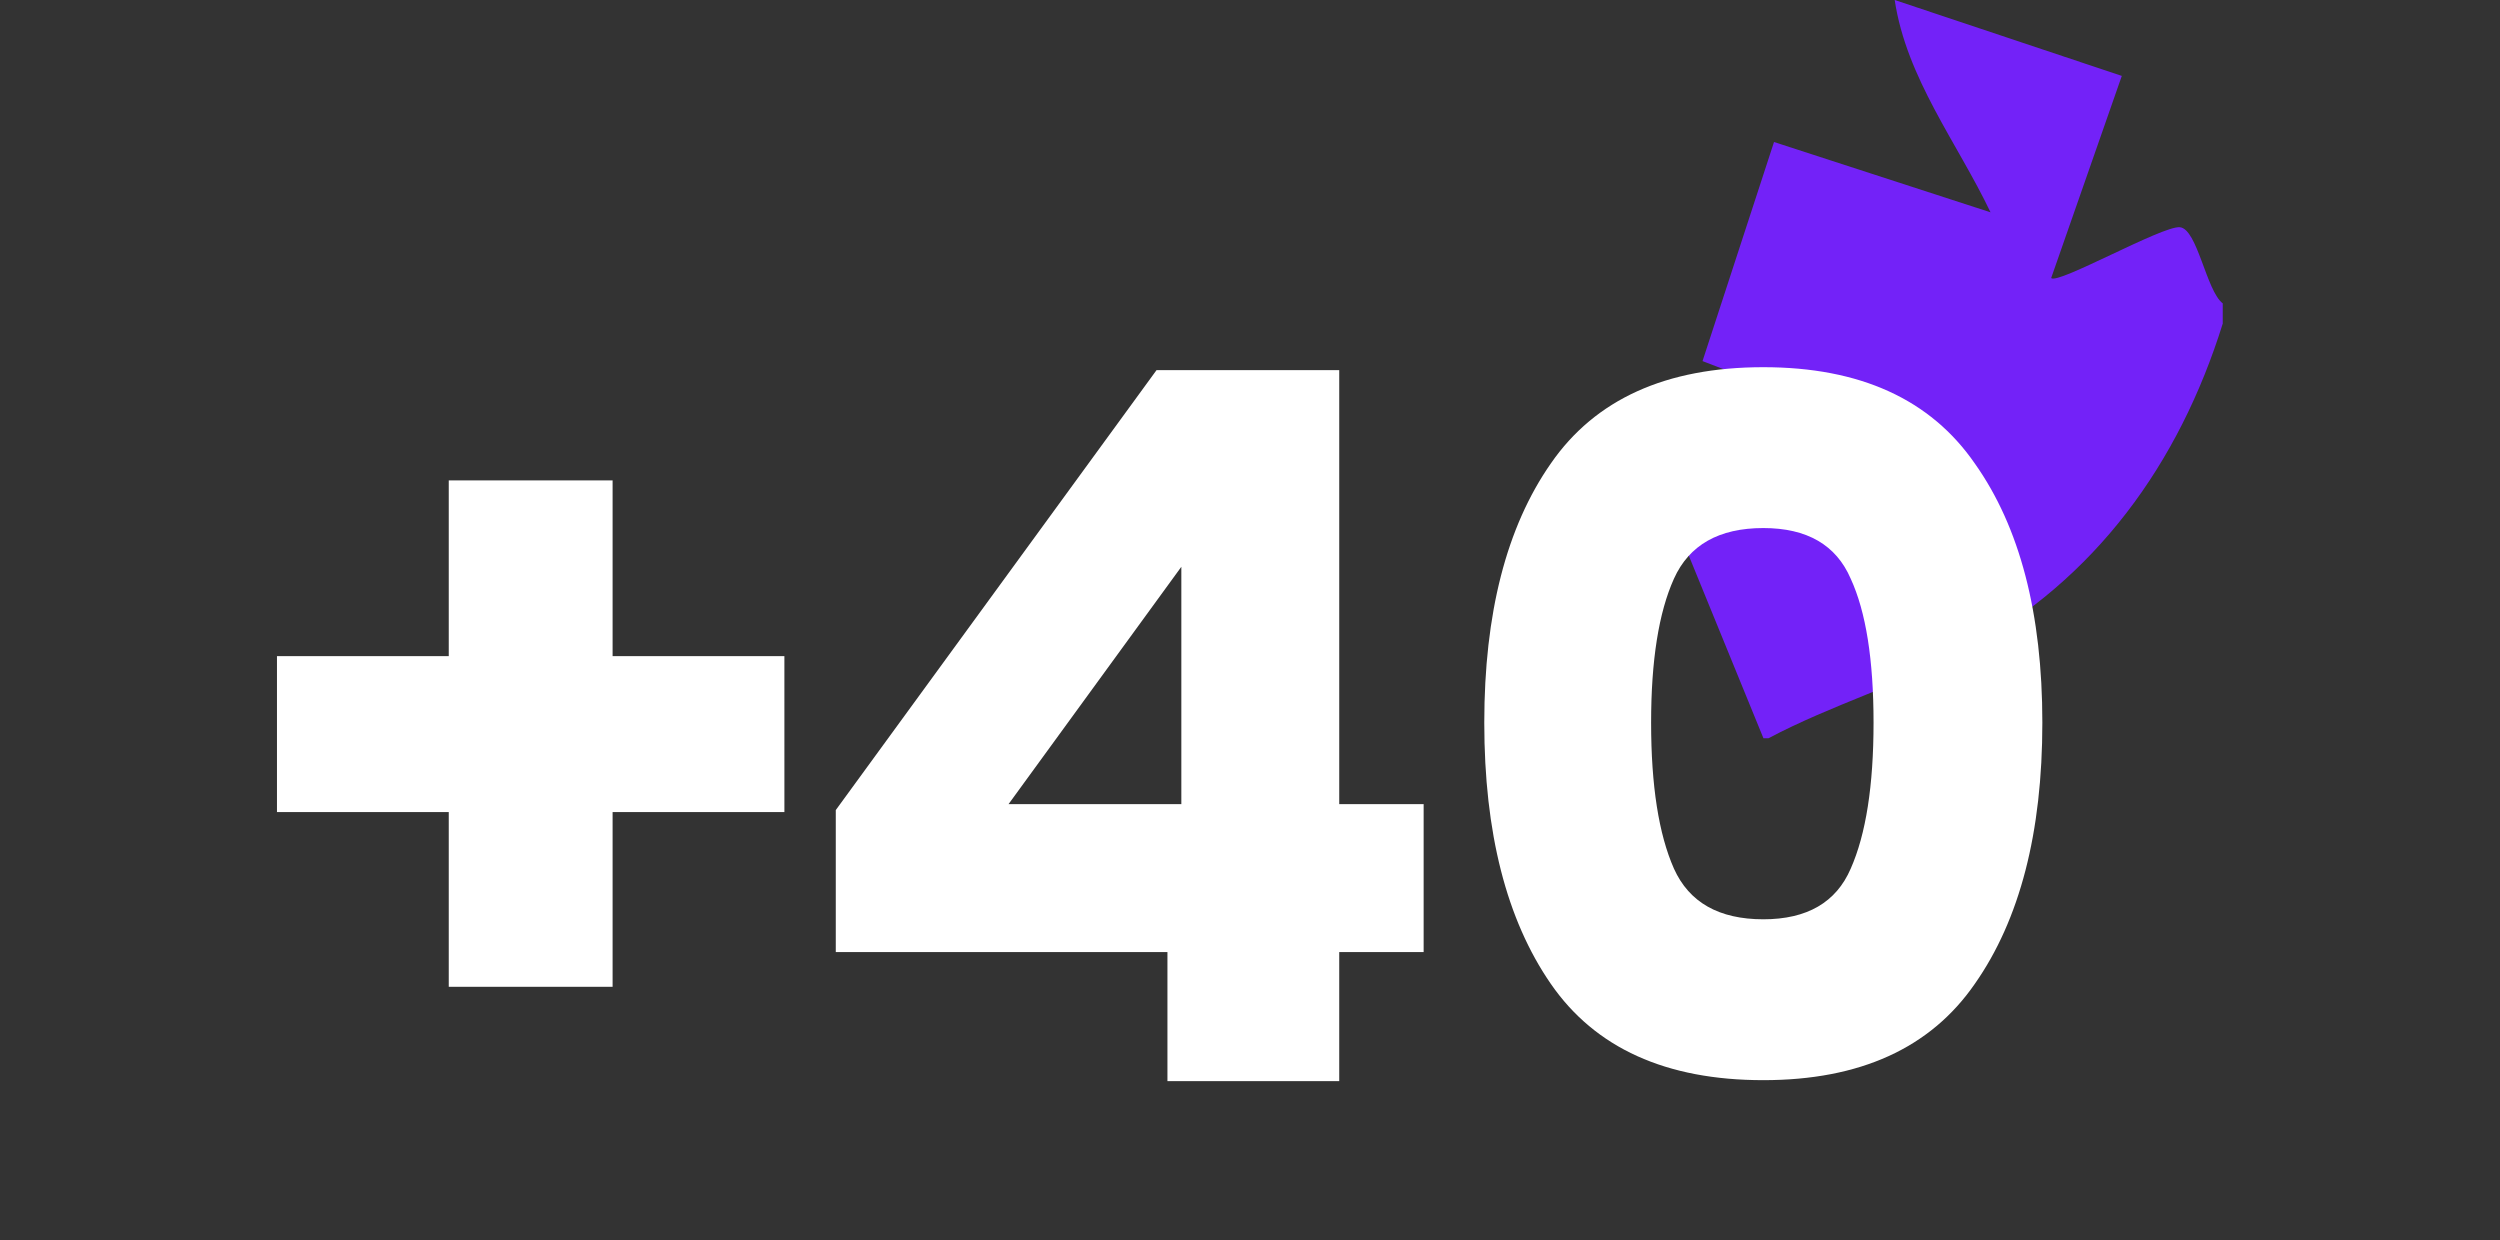
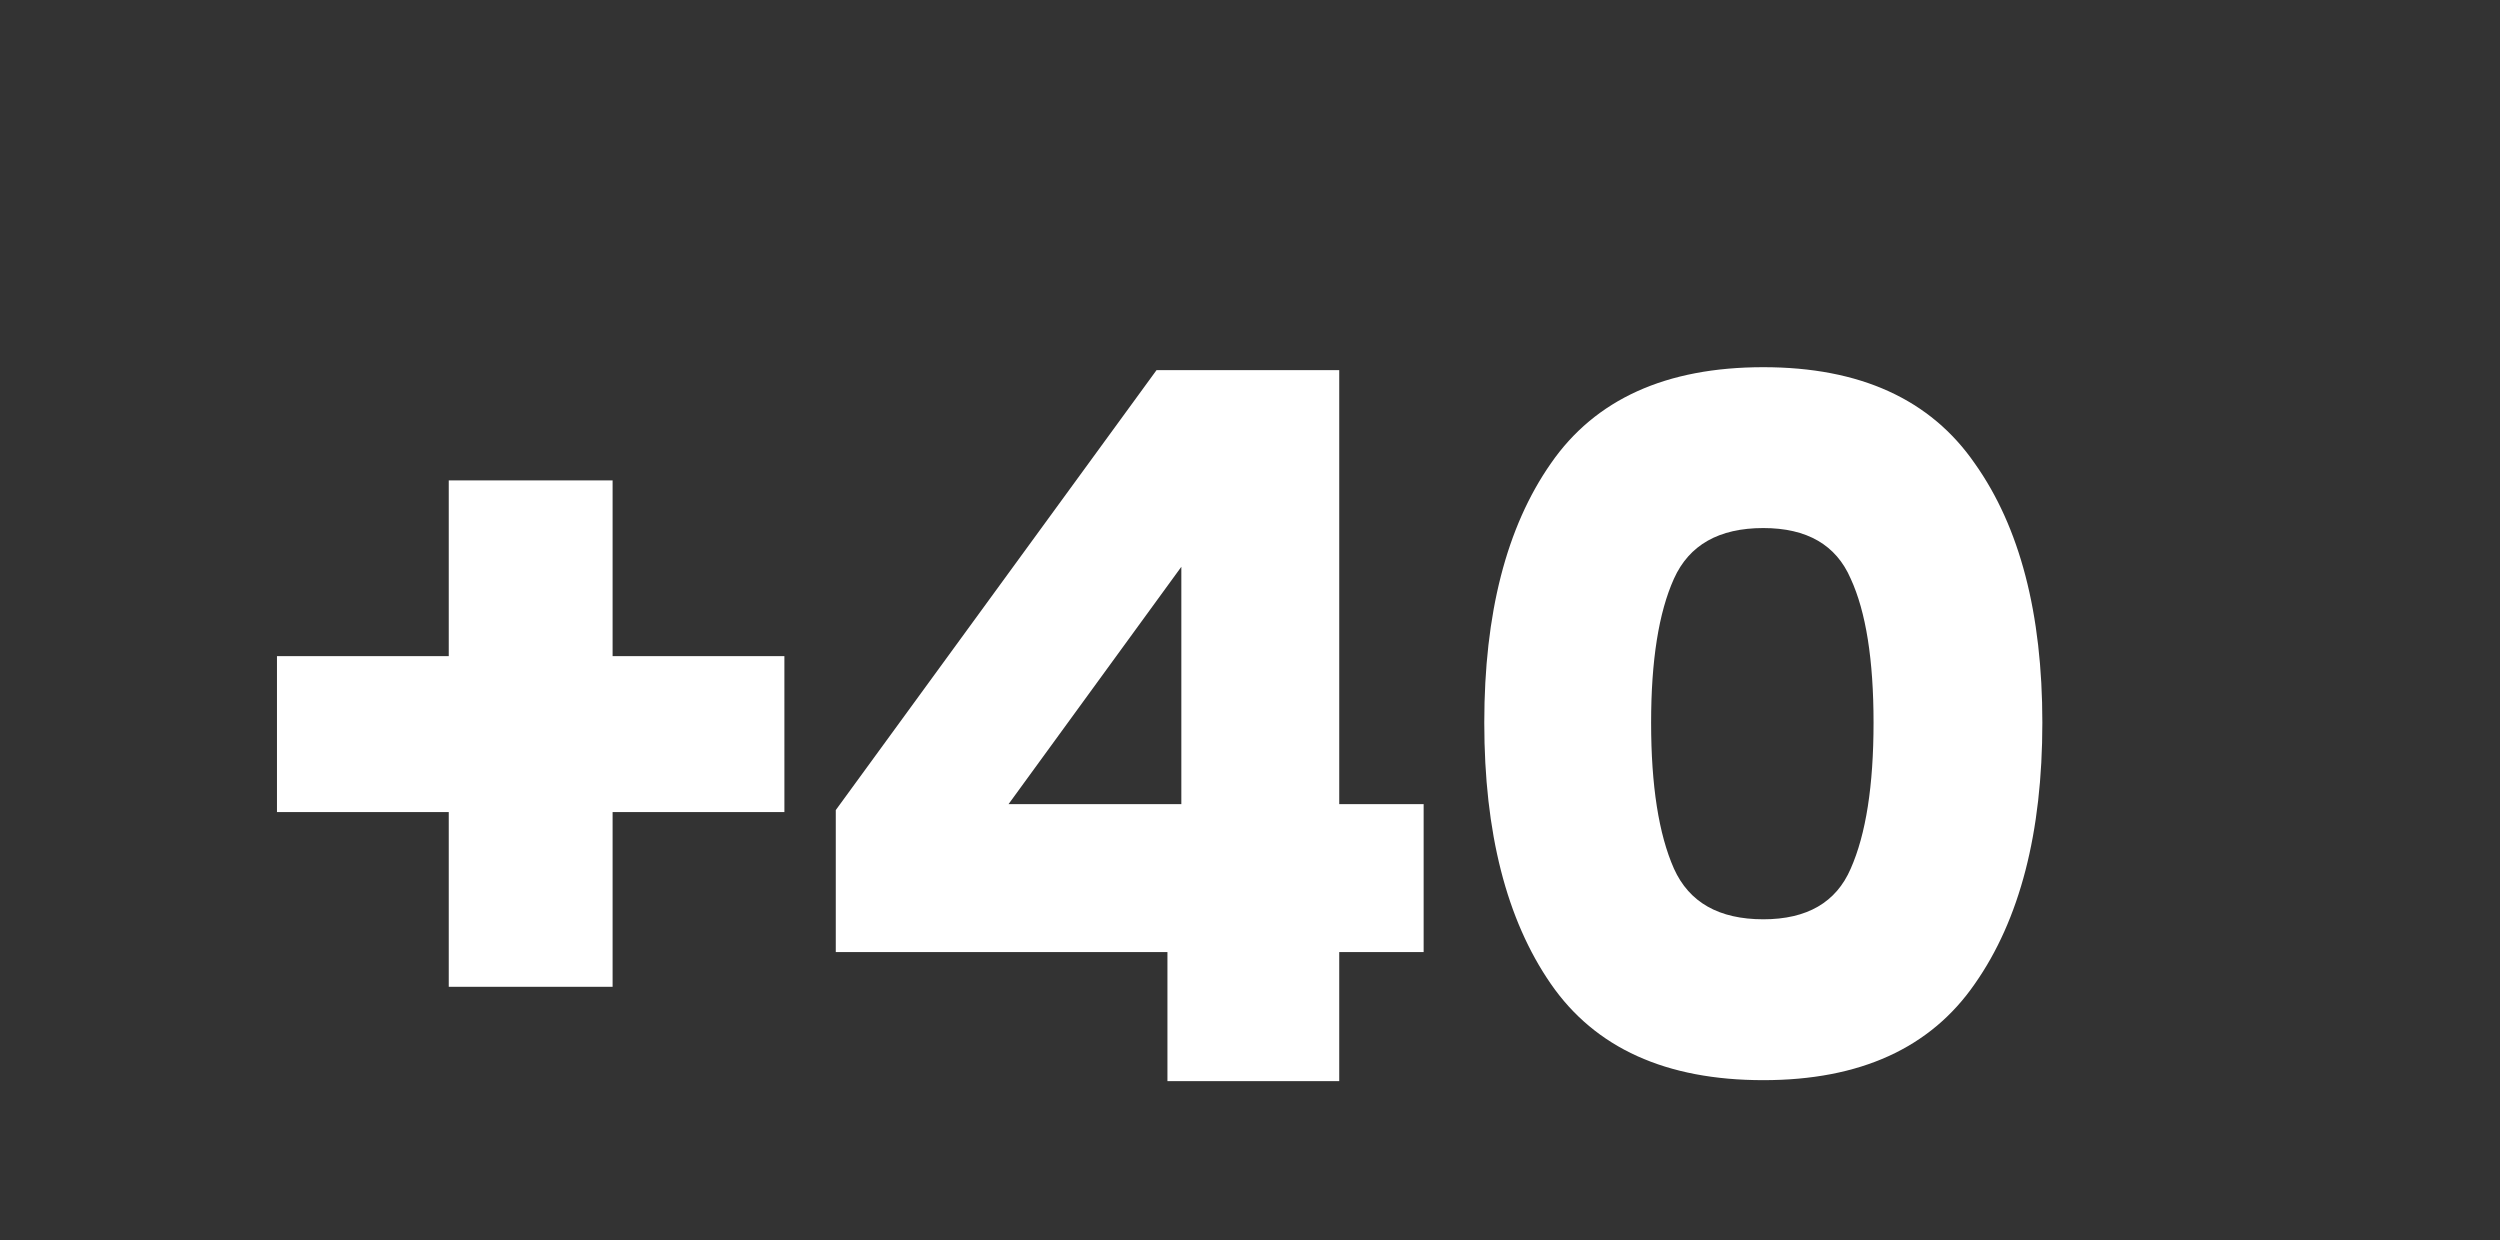
<svg xmlns="http://www.w3.org/2000/svg" width="289" height="143.4" viewBox="0 0 289 143.4" fill="none" version="1.1" id="svg3">
  <rect x="0" y="0" width="289" height="143.4" fill="#333333" stroke="none" />
  <defs id="defs3" />
  <g id="g1" transform="matrix(0.971,0,0,0.971,29.129,0)">
-     <path d="m 179.944,87.893 -13.87,-33.937 16.869,-7.009 -10.253,-3.958 8.512,-26.081 25.778,8.37 C 203.013,16.972 196.969,9.317 195.569,0 l 27.039,9.037 -8.411,24.068 c 0.788,0.799 13.223,-6.239 15.317,-6.055 2.093,0.184 3.145,7.567 5.11,9.068 v 2.407 c -5.202,16.676 -15.137,30.451 -30.632,38.844 -7.525,4.076 -15.891,6.513 -23.449,10.522 h -0.602 z" fill="#7322f8" id="path1" />
    <path d="M 63.386,96.677 H 42.933 V 117.483 H 23.427 V 96.677 H 2.975 V 78.117 H 23.427 V 57.192 h 19.506 v 20.925 h 20.452 z m 6.117,16.669 V 96.441 L 107.687,44.069 h 21.753 v 51.662 h 10.049 V 113.346 H 129.44 V 128.714 H 108.988 V 113.346 Z M 110.643,67.477 90.073,95.731 H 110.643 Z m 43.986,49.652 c -5.28,-7.645 -7.921,-18.009 -7.921,-31.092 0,-13.004 2.641,-23.289 7.921,-30.855 5.281,-7.645 13.714,-11.467 25.299,-11.467 11.507,0 19.901,3.822 25.181,11.467 5.36,7.566 8.039,17.851 8.039,30.855 0,13.083 -2.679,23.447 -8.039,31.092 -5.28,7.646 -13.674,11.467 -25.181,11.467 -11.586,0 -20.018,-3.822 -25.299,-11.467 z m 35.703,-13.714 c 1.813,-4.098 2.719,-9.891 2.719,-17.378 0,-7.487 -0.906,-13.201 -2.719,-17.142 -1.734,-4.019 -5.202,-6.029 -10.403,-6.029 -5.28,0 -8.827,2.01 -10.64,6.029 -1.812,4.019 -2.719,9.734 -2.719,17.142 0,7.487 0.907,13.28 2.719,17.378 1.813,4.019 5.36,6.029 10.64,6.029 5.202,0 8.67,-2.01 10.403,-6.029 z" fill="#ffffff" id="path2" style="stroke-width:0.993" />
  </g>
</svg>